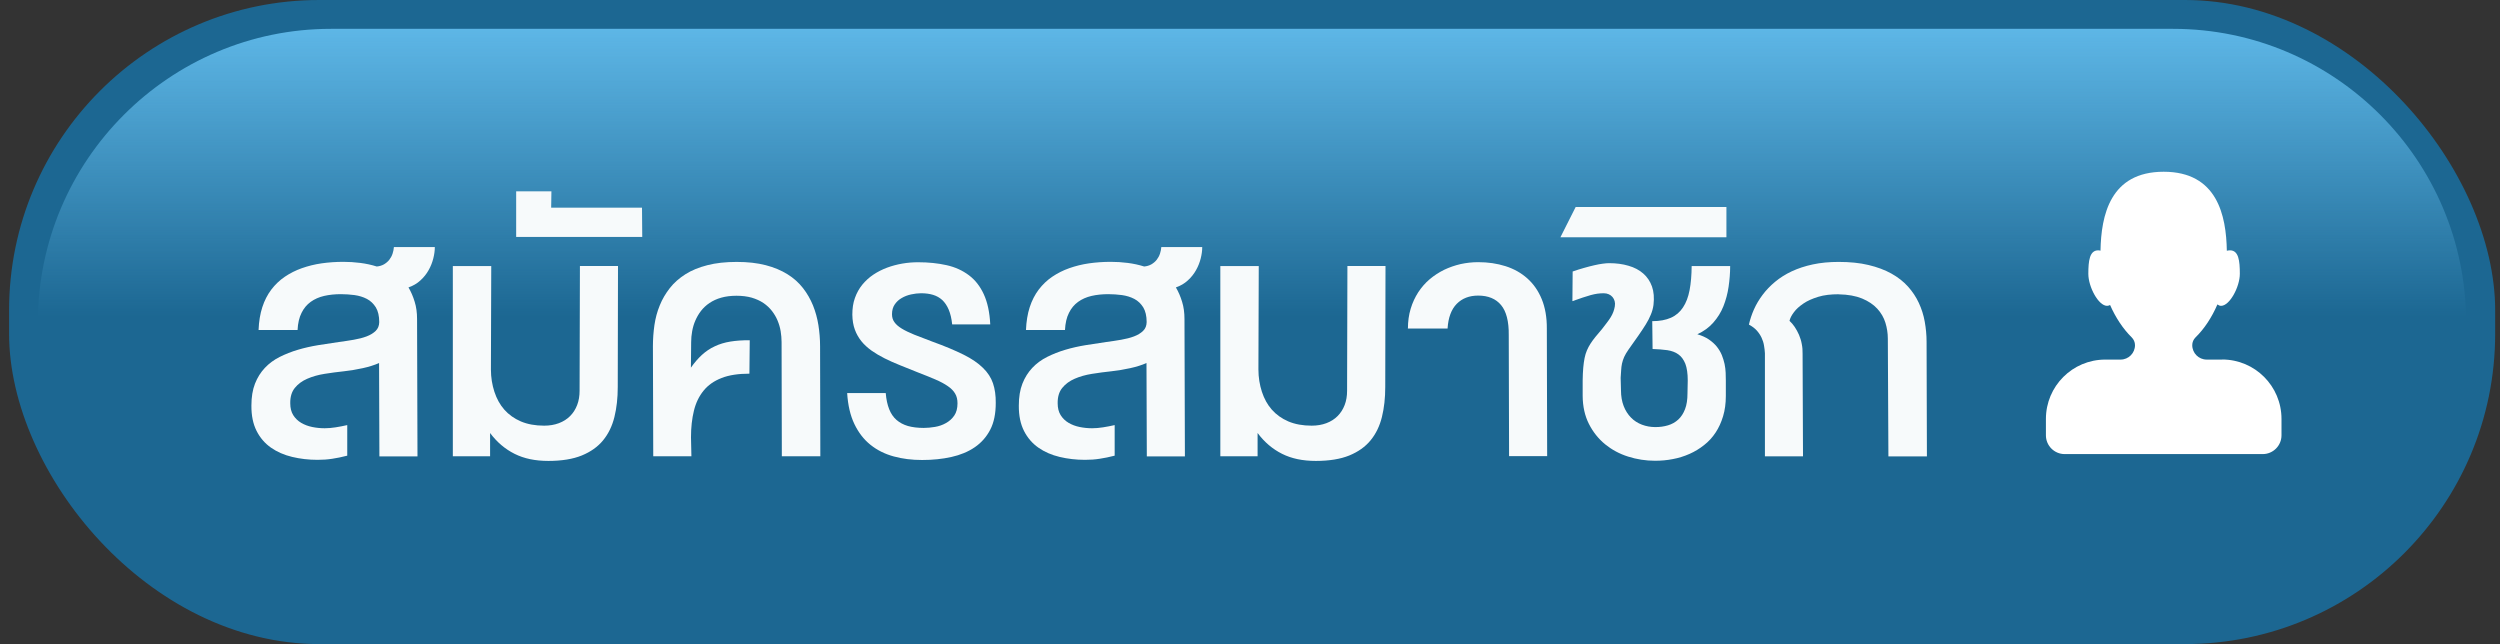
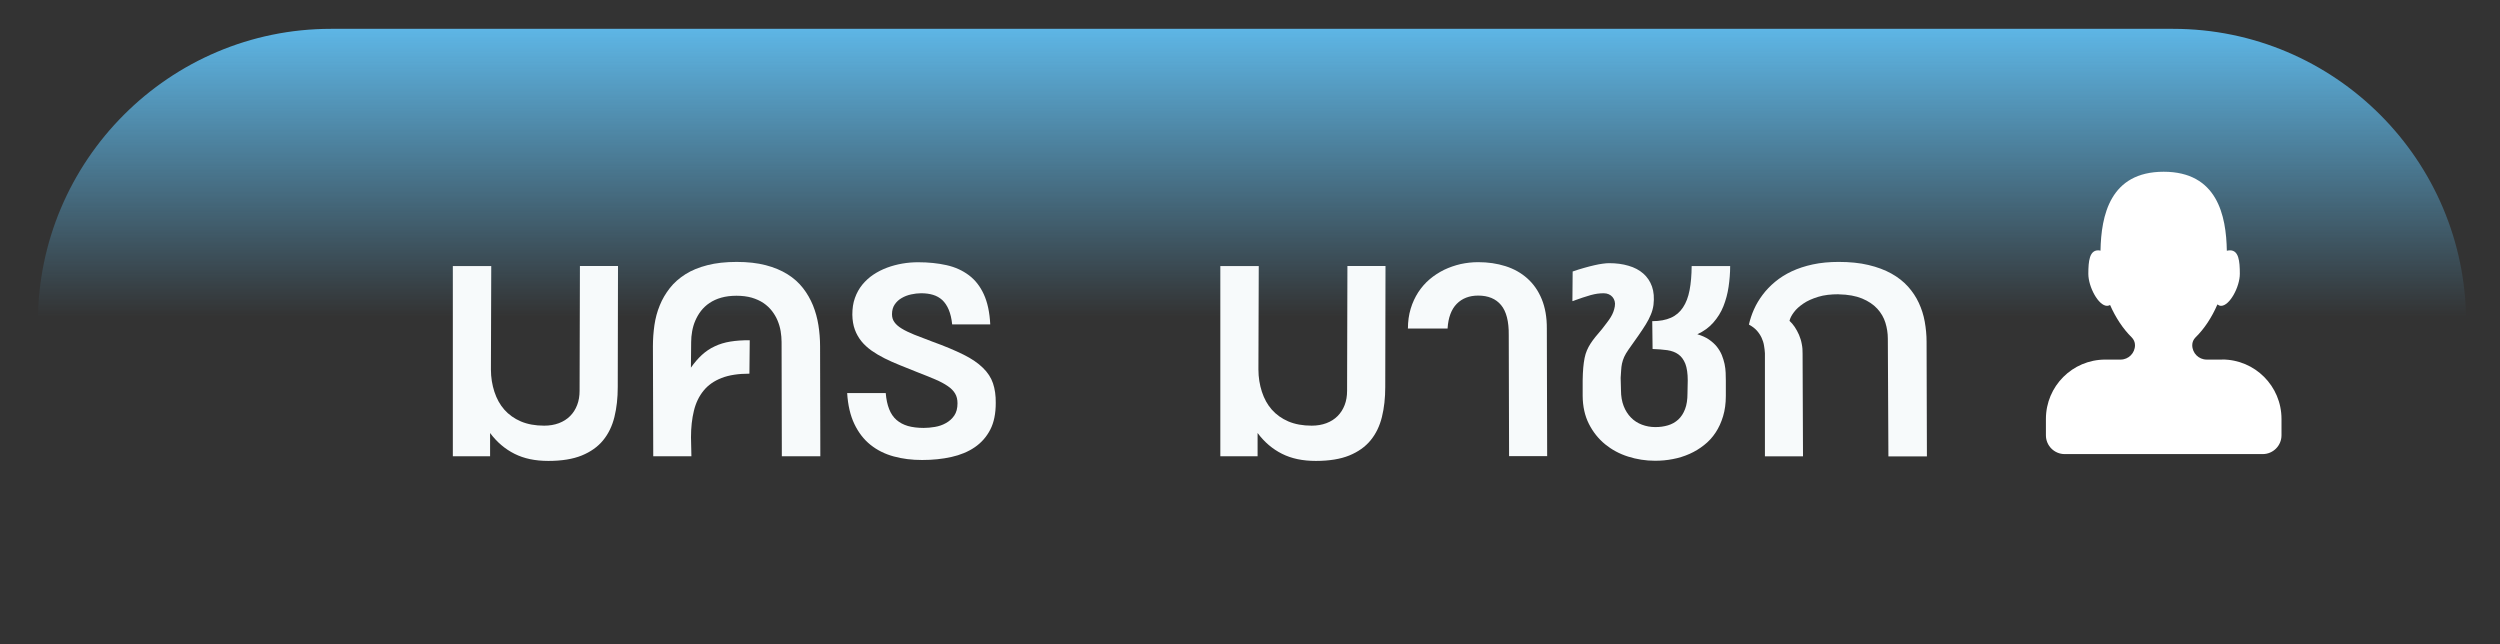
<svg xmlns="http://www.w3.org/2000/svg" id="Layer_1" version="1.1" viewBox="0 0 300 77.29">
  <rect x="0" y="0" width="300" height="77.29" fill="#333333" stroke="none" />
  <defs>
    <style>
      .st0, .st1 {
        isolation: isolate;
      }

      .st2 {
        fill: #1c6792;
      }

      .st3 {
        fill: #fff;
      }

      .st4 {
        fill: #f7fafb;
      }

      .st1 {
        fill: url(#linear-gradient);
        mix-blend-mode: screen;
      }
    </style>
    <linearGradient id="linear-gradient" x1="150.25" y1="41.96" x2="150.25" y2="76.83" gradientTransform="translate(0 80) scale(1 -1)" gradientUnits="userSpaceOnUse">
      <stop offset="0" stop-color="#5eb7e7" stop-opacity="0" />
      <stop offset="1" stop-color="#5eb7e7" />
    </linearGradient>
  </defs>
  <g class="st0">
    <g id="Layer_11" data-name="Layer_1">
-       <rect class="st2" x="1.09" y="0" width="298.33" height="77.29" rx="37.24" ry="37.24" />
      <path class="st1" d="M295.94,38.65H4.55C4.55,19.25,20.33,3.46,39.72,3.46h221.04c19.41,0,35.17,15.78,35.17,35.19h.01Z" />
      <g class="st0">
-         <path class="st4" d="M45.5,43.56c-.57.25-1.23.46-1.97.62s-1.49.29-2.23.37c-.79.08-1.57.19-2.34.31s-1.47.32-2.09.59-1.11.63-1.49,1.1-.56,1.08-.55,1.84c0,.57.12,1.05.36,1.43s.56.69.95.92c.39.23.84.4,1.33.5.49.1.99.15,1.5.15.42,0,.85-.04,1.3-.11.45-.07.92-.16,1.4-.27v3.67c-.63.16-1.23.29-1.79.37-.56.09-1.15.13-1.77.13-1.07,0-2.09-.12-3.05-.35-.96-.23-1.81-.6-2.54-1.11s-1.31-1.18-1.73-2.01-.63-1.84-.62-3.04c0-1.02.14-1.89.43-2.63.29-.74.69-1.37,1.19-1.9s1.1-.97,1.78-1.31c.68-.34,1.41-.63,2.19-.86.77-.23,1.58-.41,2.42-.55.84-.14,1.67-.26,2.49-.38.61-.08,1.2-.17,1.78-.27s1.09-.23,1.54-.4c.45-.17.81-.39,1.09-.66.28-.27.42-.62.43-1.06,0-.73-.14-1.32-.41-1.77-.28-.44-.63-.78-1.07-1.01s-.93-.38-1.48-.46c-.55-.07-1.09-.11-1.64-.11-.73,0-1.4.07-2.01.21s-1.15.38-1.61.71c-.46.33-.83.77-1.1,1.32-.28.55-.44,1.24-.48,2.06h-4.68c.04-1.02.19-1.94.45-2.74.26-.8.62-1.5,1.08-2.11.46-.6,1-1.12,1.62-1.54s1.31-.77,2.05-1.03,1.53-.46,2.37-.58,1.71-.18,2.6-.18c.67,0,1.35.04,2.04.13.69.09,1.35.23,1.97.43.33-.03.62-.12.87-.26.25-.15.47-.33.64-.55.17-.22.3-.46.39-.73s.14-.53.16-.79h4.91c0,.42-.06.87-.18,1.35-.12.48-.3.95-.56,1.41-.25.45-.58.87-.99,1.24-.4.37-.88.65-1.43.84.3.51.55,1.08.74,1.71.2.63.29,1.33.29,2.09l.05,16.48h-4.57l-.04-11.19Z" />
        <path class="st4" d="M54.34,54.75v-22.82s4.61,0,4.61,0l-.04,12.41c0,.96.15,1.85.42,2.68.27.82.66,1.54,1.19,2.14s1.19,1.07,1.98,1.41c.8.34,1.73.51,2.8.51.65,0,1.24-.1,1.77-.3.53-.2.97-.48,1.34-.85s.65-.81.85-1.33c.2-.52.29-1.09.29-1.71l.04-14.97h4.57l-.03,14.53c0,1.3-.13,2.5-.4,3.59-.27,1.09-.72,2.02-1.36,2.8s-1.49,1.38-2.56,1.82c-1.06.43-2.4.65-4,.65s-2.92-.28-4.06-.85c-1.14-.57-2.12-1.4-2.94-2.5v2.79h-4.46Z" />
-         <path class="st4" d="M61.94,28.42v-5.46h4.23l-.03,1.96h10.9l.03,3.51h-15.13Z" />
        <path class="st4" d="M82.96,54.75h-4.57l-.04-13.2c0-.85.06-1.7.18-2.53.12-.83.33-1.62.64-2.37.3-.75.71-1.44,1.21-2.08s1.13-1.19,1.87-1.66,1.62-.83,2.64-1.09c1.01-.26,2.18-.39,3.51-.39s2.47.13,3.48.39,1.88.63,2.62,1.09,1.36,1.02,1.86,1.66.89,1.33,1.2,2.08c.3.75.52,1.54.65,2.37.13.83.2,1.68.2,2.53l.03,13.2h-4.62l-.03-13.7c0-.43-.04-.86-.11-1.3-.07-.44-.2-.87-.37-1.28s-.4-.8-.68-1.16-.62-.68-1.02-.95c-.4-.27-.87-.48-1.4-.64-.53-.15-1.15-.23-1.83-.23s-1.3.08-1.83.23c-.54.15-1,.37-1.41.64-.4.27-.74.59-1.02.95s-.5.75-.68,1.16-.3.84-.38,1.28c-.08.44-.12.87-.12,1.3l-.03,3.07c.42-.6.86-1.11,1.32-1.53.46-.42.97-.77,1.54-1.03.56-.27,1.19-.46,1.87-.57.68-.11,1.46-.17,2.33-.16l-.04,4.01c-1.33,0-2.45.17-3.34.52-.9.35-1.62.85-2.16,1.52-.54.66-.93,1.46-1.16,2.41-.23.94-.35,2-.35,3.18l.05,2.28Z" />
        <path class="st4" d="M106.29,47.18c.06.75.2,1.39.41,1.92.21.53.5.96.88,1.29s.83.57,1.37.73c.54.15,1.17.23,1.9.23.42,0,.86-.04,1.34-.12.48-.08.92-.23,1.32-.46.4-.22.74-.52,1-.9.26-.38.39-.87.39-1.47,0-.46-.09-.85-.29-1.18-.19-.32-.48-.62-.88-.89-.39-.27-.89-.54-1.5-.8-.61-.26-1.32-.55-2.13-.86-.73-.29-1.42-.57-2.09-.84-.67-.27-1.29-.54-1.86-.83-.58-.29-1.1-.6-1.57-.93-.47-.34-.88-.71-1.21-1.12-.33-.41-.6-.88-.79-1.4-.19-.52-.29-1.12-.3-1.79,0-.73.09-1.4.31-2,.21-.6.51-1.13.88-1.59.38-.46.82-.87,1.33-1.21.51-.34,1.06-.62,1.65-.84s1.2-.38,1.83-.49c.63-.11,1.27-.16,1.9-.16,1.24,0,2.38.12,3.41.35s1.92.64,2.68,1.21c.76.57,1.35,1.33,1.79,2.29.44.96.7,2.16.77,3.61h-4.57c-.07-.7-.21-1.28-.41-1.76-.2-.48-.46-.86-.77-1.16-.32-.29-.69-.5-1.12-.63-.43-.13-.91-.19-1.43-.19-.39,0-.79.05-1.2.14-.41.09-.78.23-1.12.43-.34.19-.62.45-.84.77-.22.32-.33.71-.33,1.18,0,.36.09.68.29.95.19.27.48.53.88.77.39.24.89.48,1.5.73.61.24,1.33.52,2.16.83,1.5.54,2.75,1.07,3.74,1.56s1.77,1.03,2.34,1.59c.58.56.98,1.18,1.21,1.86.23.68.34,1.46.33,2.35,0,1.27-.21,2.34-.66,3.21s-1.07,1.57-1.86,2.11c-.79.54-1.73.93-2.81,1.17-1.08.24-2.25.36-3.5.36s-2.36-.14-3.42-.43-1.98-.75-2.78-1.39c-.8-.64-1.44-1.47-1.93-2.49s-.78-2.26-.87-3.72h4.62Z" />
-         <path class="st4" d="M137.59,43.56c-.57.25-1.23.46-1.97.62s-1.49.29-2.23.37c-.79.08-1.57.19-2.34.31s-1.47.32-2.09.59-1.11.63-1.49,1.1-.56,1.08-.55,1.84c0,.57.12,1.05.36,1.43s.56.69.95.92c.39.23.84.4,1.33.5.49.1.99.15,1.5.15.42,0,.85-.04,1.3-.11.45-.07.92-.16,1.4-.27v3.67c-.63.16-1.23.29-1.79.37-.56.09-1.15.13-1.77.13-1.07,0-2.09-.12-3.05-.35-.96-.23-1.81-.6-2.54-1.11s-1.31-1.18-1.73-2.01-.63-1.84-.62-3.04c0-1.02.14-1.89.43-2.63.29-.74.69-1.37,1.19-1.9s1.1-.97,1.78-1.31c.68-.34,1.41-.63,2.19-.86.77-.23,1.58-.41,2.42-.55.84-.14,1.67-.26,2.49-.38.61-.08,1.2-.17,1.78-.27s1.09-.23,1.54-.4c.45-.17.81-.39,1.09-.66.28-.27.42-.62.43-1.06,0-.73-.14-1.32-.41-1.77-.28-.44-.63-.78-1.07-1.01s-.93-.38-1.48-.46c-.55-.07-1.09-.11-1.64-.11-.73,0-1.4.07-2.01.21s-1.15.38-1.61.71c-.46.33-.83.77-1.1,1.32-.28.55-.44,1.24-.48,2.06h-4.68c.04-1.02.19-1.94.45-2.74.26-.8.62-1.5,1.08-2.11.46-.6,1-1.12,1.62-1.54s1.31-.77,2.05-1.03,1.53-.46,2.37-.58,1.71-.18,2.6-.18c.67,0,1.35.04,2.04.13.69.09,1.35.23,1.97.43.33-.03.62-.12.87-.26.25-.15.47-.33.64-.55.17-.22.3-.46.39-.73s.14-.53.16-.79h4.91c0,.42-.06.87-.18,1.35-.12.48-.3.95-.56,1.41-.25.45-.58.87-.99,1.24-.4.37-.88.65-1.43.84.3.51.55,1.08.74,1.71.2.63.29,1.33.29,2.09l.05,16.48h-4.57l-.04-11.19Z" />
        <path class="st4" d="M146.44,54.75v-22.82s4.61,0,4.61,0l-.04,12.41c0,.96.15,1.85.42,2.68.27.82.66,1.54,1.19,2.14s1.19,1.07,1.98,1.41c.8.34,1.73.51,2.8.51.65,0,1.24-.1,1.77-.3.53-.2.97-.48,1.34-.85s.65-.81.85-1.33c.2-.52.29-1.09.29-1.71l.04-14.97h4.57l-.03,14.53c0,1.3-.13,2.5-.4,3.59-.27,1.09-.72,2.02-1.36,2.8s-1.49,1.38-2.56,1.82c-1.06.43-2.4.65-4,.65s-2.92-.28-4.06-.85c-1.14-.57-2.12-1.4-2.94-2.5v2.79h-4.46Z" />
        <path class="st4" d="M168.95,39.44c0-.86.11-1.66.33-2.39.22-.73.53-1.39.91-1.98.39-.59.84-1.11,1.37-1.56.53-.45,1.11-.82,1.73-1.13.63-.3,1.29-.53,1.98-.69.69-.15,1.4-.23,2.11-.23,1.18,0,2.27.16,3.28.48,1.01.32,1.88.81,2.62,1.47.74.66,1.32,1.49,1.73,2.49s.62,2.18.61,3.53l.04,15.31h-4.57l-.04-14.53c.02-1.64-.29-2.84-.92-3.6-.63-.76-1.55-1.14-2.75-1.14-1.06,0-1.92.33-2.57.99-.65.66-1.02,1.65-1.1,2.96h-4.79Z" />
        <path class="st4" d="M202.53,45.67c0-.85-.1-1.52-.29-2.02-.2-.49-.47-.87-.84-1.13-.36-.26-.8-.42-1.33-.5-.52-.07-1.11-.12-1.76-.14l-.04-3.34c.89,0,1.63-.14,2.24-.41s1.09-.69,1.45-1.24c.37-.55.63-1.24.79-2.07.16-.83.24-1.79.25-2.89h4.62c0,.83-.07,1.66-.19,2.49-.12.82-.33,1.6-.62,2.33s-.7,1.38-1.21,1.96c-.51.58-1.15,1.05-1.92,1.4.54.16,1.01.37,1.39.63.38.26.7.55.95.86.25.32.45.65.6,1.01.14.35.25.71.33,1.07.07.36.12.71.13,1.05s.02.66.02.94v1.85c0,.89-.11,1.7-.33,2.43-.22.73-.52,1.39-.9,1.96-.38.58-.84,1.08-1.38,1.5-.54.43-1.12.78-1.75,1.06-.63.28-1.3.49-2,.62-.7.14-1.42.2-2.14.2-1.11,0-2.19-.17-3.23-.5-1.04-.33-1.96-.83-2.76-1.48-.8-.66-1.45-1.47-1.94-2.44s-.74-2.09-.75-3.37v-1.85c.01-.58.03-1.09.07-1.52.04-.43.09-.82.16-1.16s.16-.65.28-.92c.12-.28.26-.55.43-.81.17-.26.36-.53.59-.81s.49-.59.79-.94c.22-.28.41-.54.59-.77.18-.23.33-.45.46-.66.13-.21.23-.42.31-.63.08-.21.14-.44.18-.67.04-.23.03-.44-.02-.62-.05-.19-.14-.36-.26-.5-.12-.14-.27-.25-.45-.33-.18-.08-.38-.12-.61-.12-.25,0-.5.02-.75.05-.25.04-.51.09-.8.17-.29.08-.61.18-.97.3-.36.12-.77.26-1.23.43l.03-3.56c.46-.16.92-.31,1.36-.43.44-.13.86-.23,1.24-.32s.72-.15,1.03-.19.55-.06.73-.06c.86,0,1.64.1,2.34.31.7.2,1.29.51,1.77.93.48.42.83.94,1.05,1.56.22.62.28,1.36.18,2.22-.06.42-.17.81-.33,1.18-.15.37-.35.76-.6,1.16-.25.4-.54.84-.88,1.33-.34.48-.74,1.04-1.18,1.67-.24.34-.41.64-.53.9-.12.27-.2.53-.26.79-.05.26-.09.52-.1.8-.01.27-.03.58-.06.91l.04,1.5c0,.71.11,1.33.32,1.88.21.55.51,1.01.88,1.39.37.38.81.66,1.31.85.5.19,1.04.29,1.61.29s1.05-.07,1.52-.21c.47-.14.88-.37,1.23-.69.35-.32.62-.74.82-1.26s.29-1.15.29-1.9l.03-1.51Z" />
-         <path class="st4" d="M187.25,28.47l1.83-3.63h18.09v3.63h-19.93Z" />
        <path class="st4" d="M220.65,35.31c-.94,0-1.76.09-2.47.31s-1.3.48-1.78.81c-.48.33-.87.67-1.14,1.05-.28.37-.45.71-.52,1.02.23.21.44.46.63.74.19.29.36.6.51.94.14.34.26.7.33,1.09.08.39.11.78.1,1.19l.05,12.3h-4.57v-12.36c-.02-.31-.05-.62-.11-.94-.05-.32-.15-.63-.29-.93s-.33-.59-.57-.86c-.24-.27-.56-.51-.95-.72.14-.62.34-1.23.61-1.83.27-.61.62-1.19,1.04-1.75.42-.56.92-1.08,1.5-1.56.58-.48,1.24-.9,1.99-1.25.75-.35,1.59-.63,2.53-.83.93-.2,1.97-.3,3.1-.3,1.34,0,2.54.12,3.58.37,1.05.25,1.96.59,2.75,1.03s1.45.96,1.99,1.56c.54.6.97,1.25,1.3,1.96.33.71.57,1.46.71,2.25.14.79.22,1.59.22,2.41l.04,13.76h-4.62l-.07-14.14c0-.64-.1-1.28-.29-1.9-.19-.62-.52-1.19-.98-1.69-.46-.5-1.06-.9-1.82-1.22-.76-.31-1.69-.48-2.81-.5Z" />
      </g>
      <path class="st3" d="M266.64,43.15h-1.84c-.95,0-1.73-.77-1.73-1.73,0-.35.14-.69.4-.94,1.07-1.04,1.97-2.44,2.62-3.95.13.1.27.17.44.17,1.03,0,2.25-2.28,2.25-3.84s-.14-2.82-1.18-2.82c-.12,0-.25.02-.38.05-.07-4.22-1.14-9.48-7.58-9.48s-7.5,5.25-7.58,9.47c-.09-.02-.19-.04-.28-.04-1.03,0-1.18,1.26-1.18,2.82s1.21,3.84,2.25,3.84c.13,0,.25-.04.36-.1.65,1.48,1.54,2.85,2.59,3.88.25.25.4.58.4.94,0,.95-.77,1.73-1.73,1.73h-1.84c-3.93,0-7.12,3.19-7.12,7.12v1.97c0,1.24,1.01,2.25,2.25,2.25h23.77c1.24,0,2.25-1.01,2.25-2.25v-1.97c0-3.94-3.19-7.13-7.12-7.13h-.02Z" />
    </g>
  </g>
</svg>